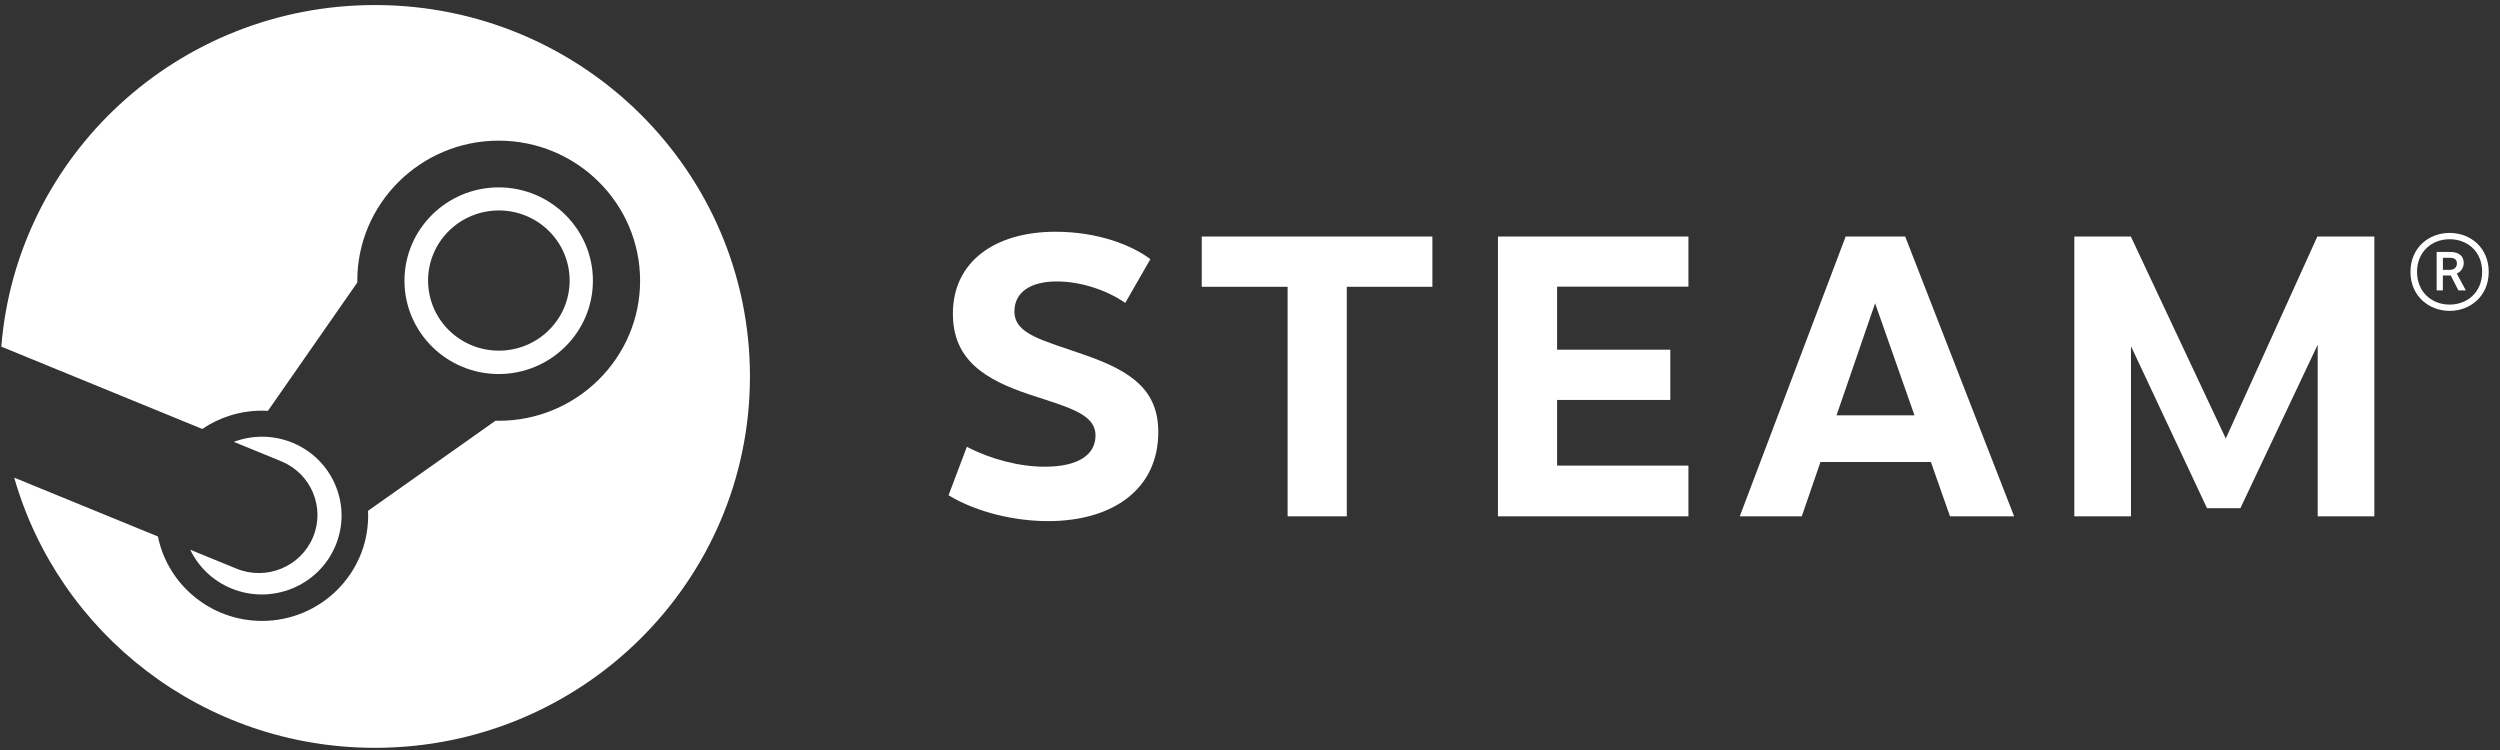
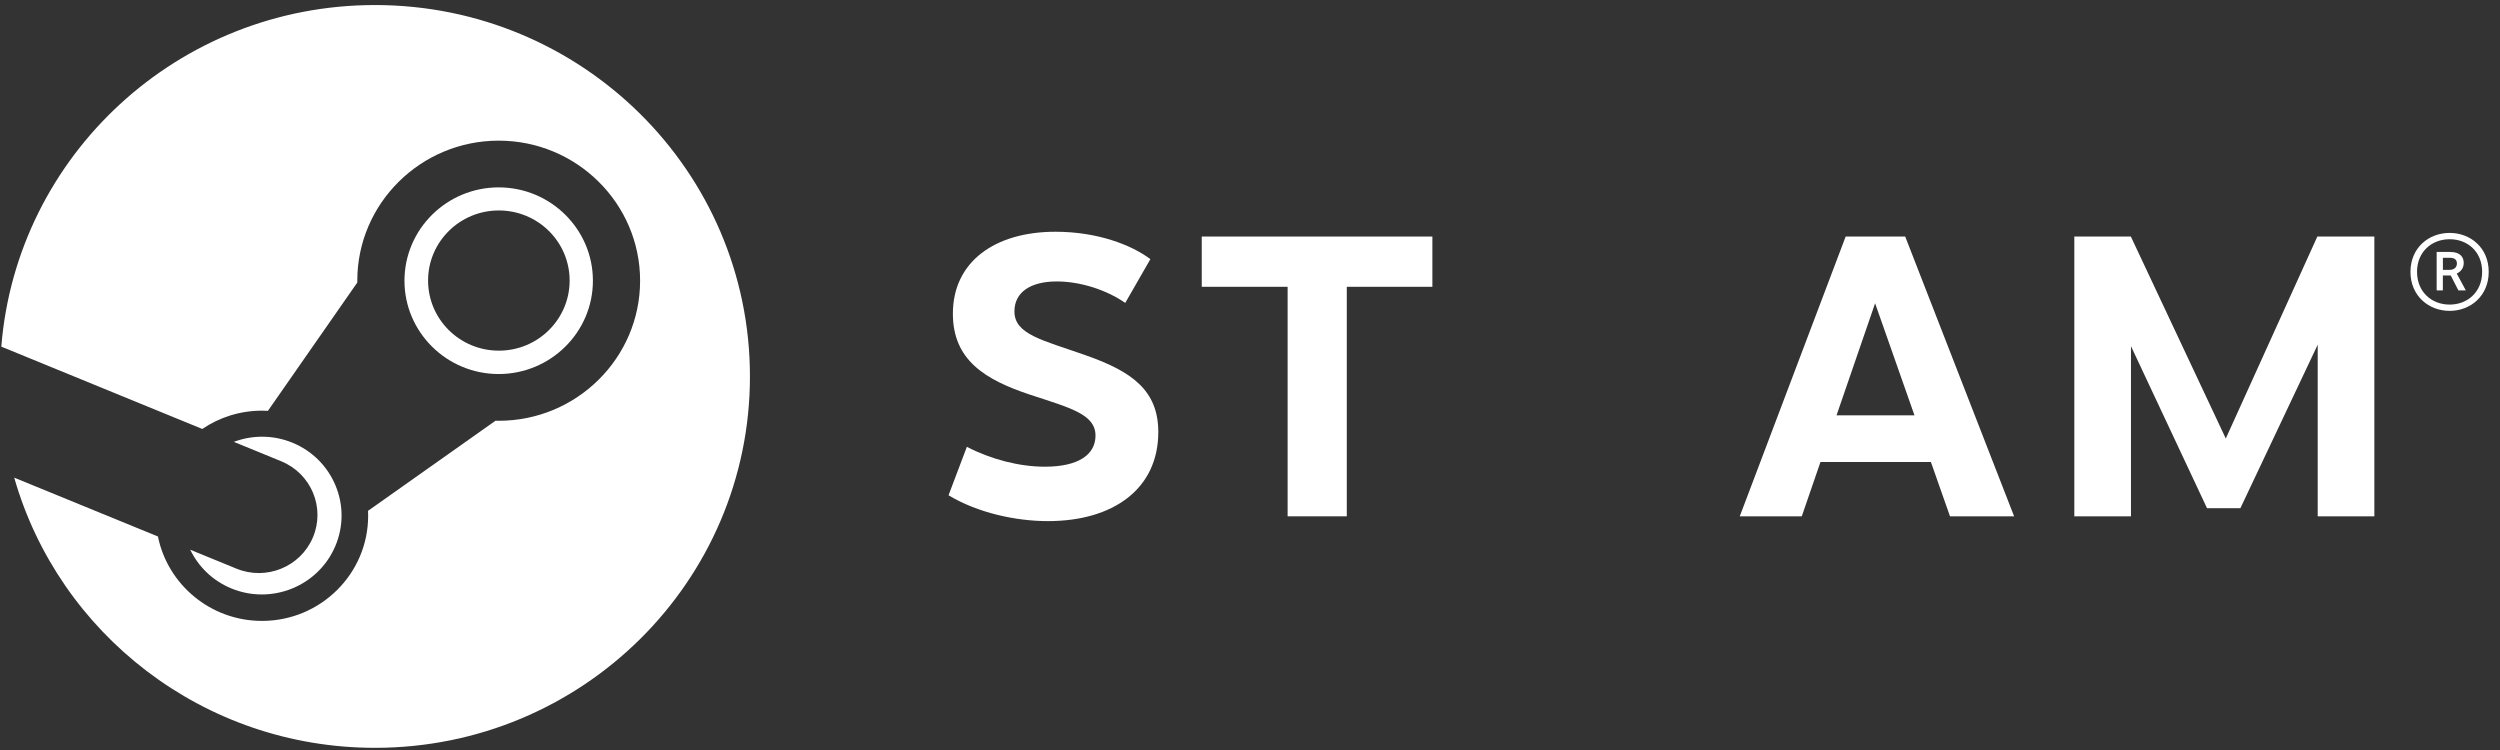
<svg xmlns="http://www.w3.org/2000/svg" width="170" height="51" viewBox="0 0 170 51" fill="none">
  <rect x="0" y="0" width="170" height="51" fill="#333333" stroke="none" />
  <path d="M25.498 0.343C12.104 0.343 1.132 10.572 0.089 23.572L13.755 29.169C14.913 28.384 16.312 27.925 17.817 27.925C17.952 27.925 18.086 27.93 18.219 27.937L24.296 19.212C24.296 19.17 24.296 19.13 24.296 19.089C24.296 13.837 28.609 9.564 33.912 9.564C39.214 9.564 43.527 13.837 43.527 19.089C43.527 24.34 39.214 28.613 33.912 28.613C33.838 28.613 33.766 28.612 33.693 28.61L25.026 34.736C25.03 34.847 25.034 34.961 25.034 35.074C25.034 39.016 21.797 42.222 17.817 42.222C14.323 42.222 11.402 39.753 10.74 36.482L0.967 32.48C3.993 43.081 13.826 50.852 25.498 50.852C39.58 50.852 50.996 39.545 50.996 25.599C50.996 11.65 39.58 0.343 25.498 0.343Z" fill="white" />
  <path d="M16.067 38.663L12.935 37.381C13.49 38.526 14.45 39.484 15.725 40.011C18.481 41.148 21.659 39.853 22.807 37.12C23.364 35.799 23.367 34.34 22.816 33.016C22.265 31.691 21.226 30.658 19.891 30.106C18.566 29.56 17.146 29.58 15.899 30.046L19.134 31.371C21.167 32.211 22.128 34.523 21.281 36.536C20.436 38.55 18.099 39.503 16.067 38.663Z" fill="white" />
  <path d="M40.318 19.088C40.318 15.589 37.444 12.742 33.911 12.742C30.378 12.742 27.504 15.589 27.504 19.088C27.504 22.588 30.378 25.434 33.911 25.434C37.444 25.433 40.318 22.588 40.318 19.088ZM29.109 19.078C29.109 16.445 31.264 14.311 33.922 14.311C36.58 14.311 38.735 16.445 38.735 19.078C38.735 21.711 36.58 23.845 33.922 23.845C31.264 23.845 29.109 21.71 29.109 19.078Z" fill="white" />
  <path d="M78.226 17.622L76.517 20.597C75.201 19.686 73.418 19.138 71.861 19.138C70.082 19.138 68.981 19.868 68.981 21.175C68.981 22.762 70.937 23.132 73.844 24.165C76.968 25.259 78.764 26.546 78.764 29.38C78.764 33.258 75.685 35.436 71.26 35.436C69.103 35.436 66.501 34.885 64.501 33.679L65.747 30.382C67.372 31.232 69.316 31.736 71.048 31.736C73.384 31.736 74.494 30.883 74.494 29.621C74.494 28.177 72.801 27.743 70.068 26.847C66.954 25.817 64.796 24.466 64.796 21.329C64.796 17.791 67.657 15.759 71.773 15.759C74.641 15.759 76.947 16.659 78.226 17.622Z" fill="white" />
  <path d="M91.581 19.502V35.11H87.558V19.502H81.719V16.085H97.402V19.502H91.581Z" fill="white" />
-   <path d="M105.882 19.492V23.779H113.58V27.196H105.882V31.661H114.813V35.11H101.86V16.085H114.813V19.492H105.882Z" fill="white" />
  <path d="M123.792 31.417L122.52 35.111H118.303L125.505 16.086H129.554L136.96 35.11H132.6L131.301 31.416L123.792 31.417ZM127.507 20.624L124.884 28.241H130.184L127.507 20.624Z" fill="white" />
  <path d="M157.604 23.439L152.347 34.556H150.077L144.906 23.538V35.11H141.054V16.085H144.898L151.353 29.819L157.579 16.085H161.456V35.11H157.604L157.604 23.439Z" fill="white" />
  <path d="M169.233 18.485C169.233 20.12 167.996 21.139 166.576 21.139C165.151 21.139 163.912 20.12 163.912 18.485C163.912 16.851 165.151 15.838 166.576 15.838C167.996 15.838 169.233 16.851 169.233 18.485ZM164.358 18.485C164.358 19.853 165.353 20.712 166.576 20.712C167.795 20.712 168.786 19.853 168.786 18.485C168.786 17.113 167.795 16.267 166.576 16.267C165.357 16.267 164.358 17.123 164.358 18.485ZM166.613 17.133C167.302 17.133 167.534 17.493 167.534 17.883C167.534 18.241 167.32 18.48 167.059 18.603L167.677 19.748H167.171L166.651 18.733H166.114V19.748H165.693V17.133H166.613ZM166.118 18.35H166.587C166.891 18.35 167.07 18.161 167.07 17.923C167.07 17.683 166.942 17.529 166.586 17.529H166.117V18.35H166.118Z" fill="white" />
</svg>